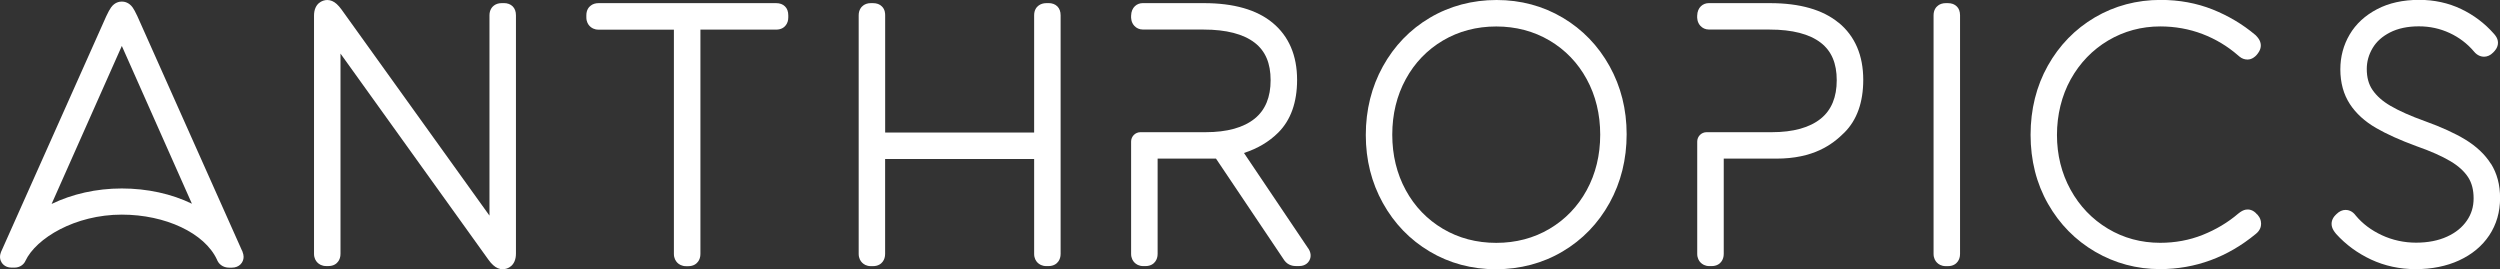
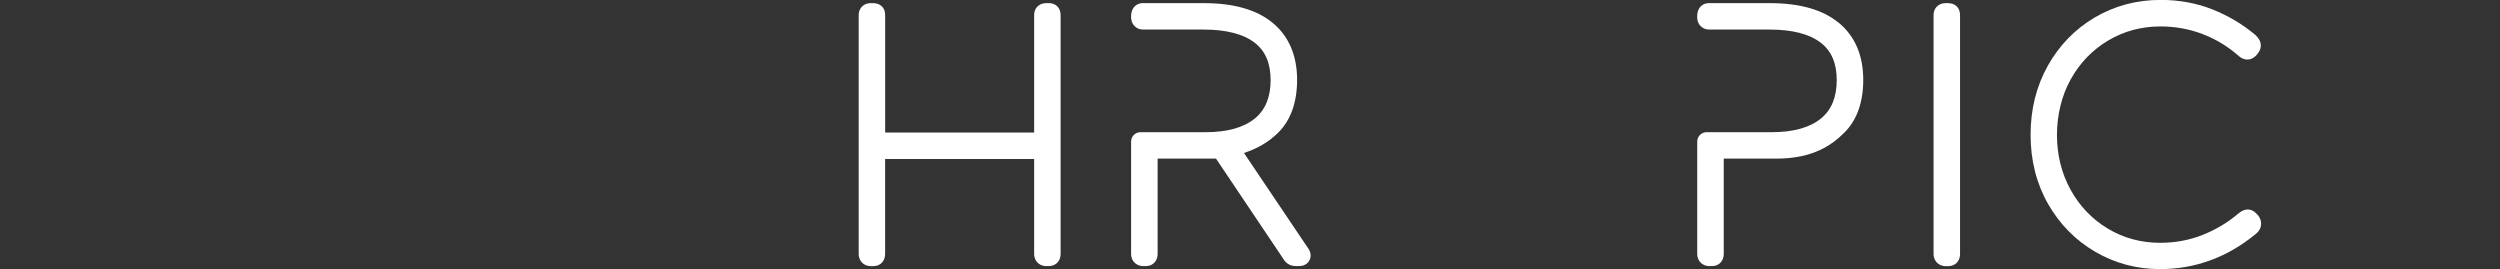
<svg xmlns="http://www.w3.org/2000/svg" id="Layer_1" viewBox="0 0 557.13 60">
  <rect x="0" y="0" width="557.13" height="60" fill="#333333" stroke="none" />
  <defs>
    <style>
      .cls-1 {
        fill: #fff;
      }
    </style>
  </defs>
-   <path class="cls-1" d="M53.93,55.85L30.6,3.58c-.44-.94-.77-1.54-1.05-1.93-.82-1.13-1.85-1.3-2.4-1.3s-1.58.17-2.39,1.29c-.3.41-.64,1.03-1.08,1.97L.4,55.77c-.16.33-.66,1.32-.22,2.37.14.35.74,1.5,2.41,1.5h.62c1.35,0,2.18-.84,2.45-1.49,2.39-5.07,11.08-10.32,21.48-10.32,9.75,0,18.45,4.11,21.2,10,.13.34.38.83.9,1.23.51.39,1.13.59,1.86.59h.55c1.73,0,2.64-1.21,2.64-2.41,0-.36-.08-.66-.26-1.19-.02-.07-.05-.14-.08-.2ZM42.77,45.4c-4.54-2.2-9.95-3.4-15.63-3.4s-11.05,1.24-15.64,3.45L27.15,10.24l15.62,35.16Z" />
-   <path class="cls-1" d="M112.26.7h-.47c-.66,0-1.24.18-1.71.53-.37.28-1,.93-1,2.18v44.64L76.1,2.11c-.36-.5-.72-.9-1.07-1.22-.66-.59-1.36-.89-2.1-.89-1.09,0-2.95.74-2.95,3.49v53.09c0,.97.42,1.59.75,1.92.35.36.97.79,1.97.79h.47c1.19,0,1.84-.54,2.18-1,.35-.47.53-1.05.53-1.72V11.94l32.97,45.94c.36.5.71.91,1.07,1.22.65.59,1.36.9,2.11.9,1.09,0,2.95-.74,2.95-3.49V3.41c0-.84-.25-1.51-.72-1.98-.49-.49-1.16-.74-1.99-.74Z" />
-   <path class="cls-1" d="M172.95.7h-39.56c-.68,0-1.27.19-1.7.52-.47.34-1.02.99-1.02,2.2v.47c0,.97.42,1.6.75,1.93.35.36.97.79,1.97.79h16.79v49.99c0,.96.41,1.58.77,1.95.35.35.97.77,1.95.77h.47c1.19,0,1.84-.54,2.2-1.02.34-.47.52-1.04.52-1.7V6.6h16.87c1.19,0,1.84-.54,2.18-1,.35-.47.53-1.05.53-1.72v-.47c0-.85-.26-1.53-.73-1.98-.49-.49-1.15-.73-1.99-.73Z" />
  <path class="cls-1" d="M233.65.7h-.47c-.67,0-1.24.18-1.72.53-.46.34-1,.99-1,2.18v26.12s-33.2,0-33.2,0V3.41c0-.32,0-1.28-.73-1.98-.49-.49-1.15-.73-1.99-.73h-.47c-.68,0-1.26.19-1.69.52-.38.28-1.02.93-1.02,2.2v53.17c0,.97.42,1.6.75,1.93.35.36.97.79,1.96.79h.47c1.19,0,1.84-.54,2.18-1,.35-.47.53-1.05.53-1.72v-21.15h33.21v21.15c0,.96.4,1.58.77,1.95.35.35.97.76,1.94.76h.47c1.18,0,1.84-.54,2.18-.99,0-.01.02-.02.03-.04.34-.47.51-1.04.51-1.69V3.41c0-.83-.24-1.5-.73-1.99-.49-.48-1.15-.73-1.98-.73Z" />
  <path class="cls-1" d="M291.58,55.42l-14.36-21.33c3.05-.99,5.61-2.51,7.65-4.55,2.78-2.78,4.19-6.73,4.19-11.74,0-5.45-1.84-9.73-5.47-12.73-3.51-2.9-8.65-4.37-15.28-4.37h-13.68c-1.21,0-2.52.88-2.56,2.81-.03.49,0,1.47.71,2.24.48.53,1.15.83,1.88.83,3.19,0,13.57.01,13.57.01,5.04,0,8.87.99,11.39,2.94,2.39,1.85,3.54,4.58,3.54,8.34s-1.16,6.63-3.54,8.56c-2.48,2.01-6.16,3.03-10.93,3.03h-14.53c-1.16,0-2.09.94-2.09,2.09v25.03c0,.97.42,1.6.75,1.93.35.36.97.79,1.97.79h.47c1.21,0,1.86-.56,2.18-.99.36-.48.54-1.06.54-1.73v-21.23h13.01l14.97,22.29c.36.61.81,1.05,1.31,1.3.45.23.95.35,1.49.35h.78c1.42,0,2.05-.86,2.25-1.23.21-.37.6-1.37-.17-2.6-.01-.02-.03-.04-.04-.06Z" />
-   <path class="cls-1" d="M348.27,3.95c-4.41-2.62-9.37-3.95-14.75-3.95s-10.43,1.33-14.86,3.95c-4.43,2.61-7.95,6.27-10.49,10.86-2.52,4.56-3.8,9.7-3.8,15.27s1.28,10.62,3.8,15.16c2.53,4.56,6.04,8.2,10.44,10.81,4.4,2.62,9.36,3.95,14.75,3.95s10.44-1.33,14.86-3.95c4.42-2.61,7.95-6.26,10.49-10.86,2.52-4.57,3.79-9.7,3.79-15.27s-1.28-10.62-3.8-15.17c-2.53-4.56-6.04-8.19-10.44-10.81ZM333.44,5.9c4.36,0,8.36,1.05,11.88,3.13,3.51,2.08,6.3,4.97,8.28,8.61,2,3.66,3.01,7.82,3.01,12.37s-1.01,8.71-3.01,12.37c-1.98,3.63-4.77,6.53-8.28,8.61-3.51,2.08-7.51,3.13-11.88,3.13s-8.37-1.05-11.88-3.13c-3.51-2.08-6.3-4.97-8.28-8.61,0,0,0,0,0,0-2-3.66-3.01-7.82-3.01-12.37s1.01-8.71,3.01-12.37c1.98-3.64,4.77-6.53,8.28-8.61,3.52-2.08,7.52-3.13,11.88-3.13Z" />
  <path class="cls-1" d="M409.74,5.07c-3.51-2.9-8.65-4.37-15.28-4.37h-13.68c-1.21,0-2.52.88-2.56,2.81-.03.49,0,1.47.71,2.24.48.53,1.15.83,1.88.83,3.19,0,13.57.01,13.57.01,5.04,0,8.87.99,11.39,2.94,2.39,1.85,3.55,4.58,3.55,8.34s-1.16,6.63-3.54,8.56c-2.48,2.01-6.16,3.03-10.93,3.03h-14.53c-1.16,0-2.09.94-2.09,2.09v25.03c0,.97.42,1.6.75,1.93.35.36.97.79,1.97.79h.47c1.2,0,1.86-.55,2.18-.99.36-.48.54-1.06.54-1.73v-21.23h11.7c8.31,0,12.49-3.11,15.2-5.82,2.78-2.78,4.19-6.73,4.19-11.74,0-5.45-1.84-9.73-5.47-12.73Z" />
  <path class="cls-1" d="M434.09.7h-.47c-.68,0-1.27.19-1.7.52-.46.34-1.02.99-1.02,2.2v53.17c0,.97.42,1.6.75,1.93.35.36.97.79,1.97.79h.47c1.19,0,1.84-.54,2.18-1,.35-.47.53-1.05.53-1.71V3.41c0-.85-.26-1.53-.71-1.96-.49-.5-1.16-.75-2.01-.75Z" />
  <path class="cls-1" d="M503.02,47.81c-.93-1.15-1.96-1.19-2.55-1.09-.53.1-1.04.37-1.68.89-2.3,1.97-4.97,3.56-7.93,4.74-2.93,1.17-6.1,1.76-9.45,1.76-4.26,0-8.18-1.06-11.67-3.16-3.5-2.1-6.29-5.01-8.3-8.66-2.02-3.66-3.04-7.77-3.04-12.21s1.04-8.77,3.08-12.43c2.04-3.65,4.84-6.55,8.34-8.63,3.5-2.07,7.4-3.13,11.6-3.13,3.3,0,6.46.57,9.4,1.69,2.93,1.12,5.59,2.72,7.92,4.75.09.09.22.2.37.31.5.41,1.11.63,1.75.63,1.02,0,1.72-.69,1.94-.92.07-.07.14-.15.2-.23l.24-.32c.76-1.03.62-1.97.46-2.45-.16-.48-.46-.92-.96-1.44-.04-.05-.09-.09-.14-.13-2.8-2.36-6.01-4.27-9.51-5.67-3.55-1.41-7.44-2.13-11.58-2.13-5.33,0-10.26,1.31-14.67,3.9-4.4,2.59-7.93,6.22-10.48,10.77-2.55,4.55-3.84,9.73-3.84,15.4s1.31,10.86,3.89,15.38c2.58,4.53,6.13,8.13,10.52,10.68,4.4,2.56,9.25,3.86,14.42,3.86,7.88,0,15.07-2.65,21.36-7.84.98-.78,1.18-1.66,1.18-2.26,0-.85-.32-1.43-.63-1.8l-.22-.3Z" />
-   <path class="cls-1" d="M555.1,36.5c-1.31-2.08-3.24-3.9-5.74-5.42-2.34-1.41-5.34-2.78-8.93-4.07-3.18-1.14-5.77-2.29-7.7-3.42-1.76-1.02-3.11-2.22-4.02-3.56-.86-1.26-1.27-2.79-1.27-4.66,0-1.65.43-3.17,1.3-4.65.86-1.45,2.13-2.59,3.86-3.48,1.77-.91,3.94-1.37,6.43-1.37s4.73.5,6.86,1.48c2.12.98,3.96,2.38,5.42,4.11.82,1.02,1.77,1.18,2.26,1.18.73,0,1.42-.31,2.01-.91,0,0,.09-.09.1-.1.25-.25,1-1,1-2.1,0-.58-.2-1.13-.64-1.69-.15-.18-.26-.31-.27-.32-2.05-2.33-4.51-4.18-7.32-5.52,0,0,0,0,0,0-2.84-1.35-5.98-2.03-9.33-2.03-3.59,0-6.74.69-9.37,2.07-2.68,1.4-4.74,3.3-6.12,5.65-1.38,2.34-2.08,4.94-2.08,7.75,0,3,.72,5.61,2.13,7.76,1.36,2.08,3.32,3.87,5.83,5.32,2.33,1.35,5.34,2.71,8.99,4.05,3.12,1.09,5.67,2.22,7.59,3.36,1.76,1.04,3.08,2.25,3.94,3.57.82,1.28,1.22,2.81,1.22,4.7s-.49,3.49-1.5,4.96c-1.04,1.51-2.47,2.68-4.39,3.56-1.97.91-4.3,1.36-6.94,1.36s-5.25-.56-7.63-1.67c-2.34-1.09-4.29-2.55-5.78-4.34-.8-1.12-1.77-1.29-2.29-1.29-.72,0-1.4.31-2.02.92l-.24.24c-.75.75-1.03,1.71-.76,2.65.14.48.41.94.92,1.55,2.15,2.37,4.76,4.29,7.78,5.7,3.05,1.42,6.39,2.14,9.94,2.14s6.86-.65,9.66-1.94c2.89-1.33,5.15-3.21,6.74-5.6,1.6-2.41,2.41-5.21,2.41-8.31,0-2.92-.68-5.49-2.03-7.64Z" />
</svg>